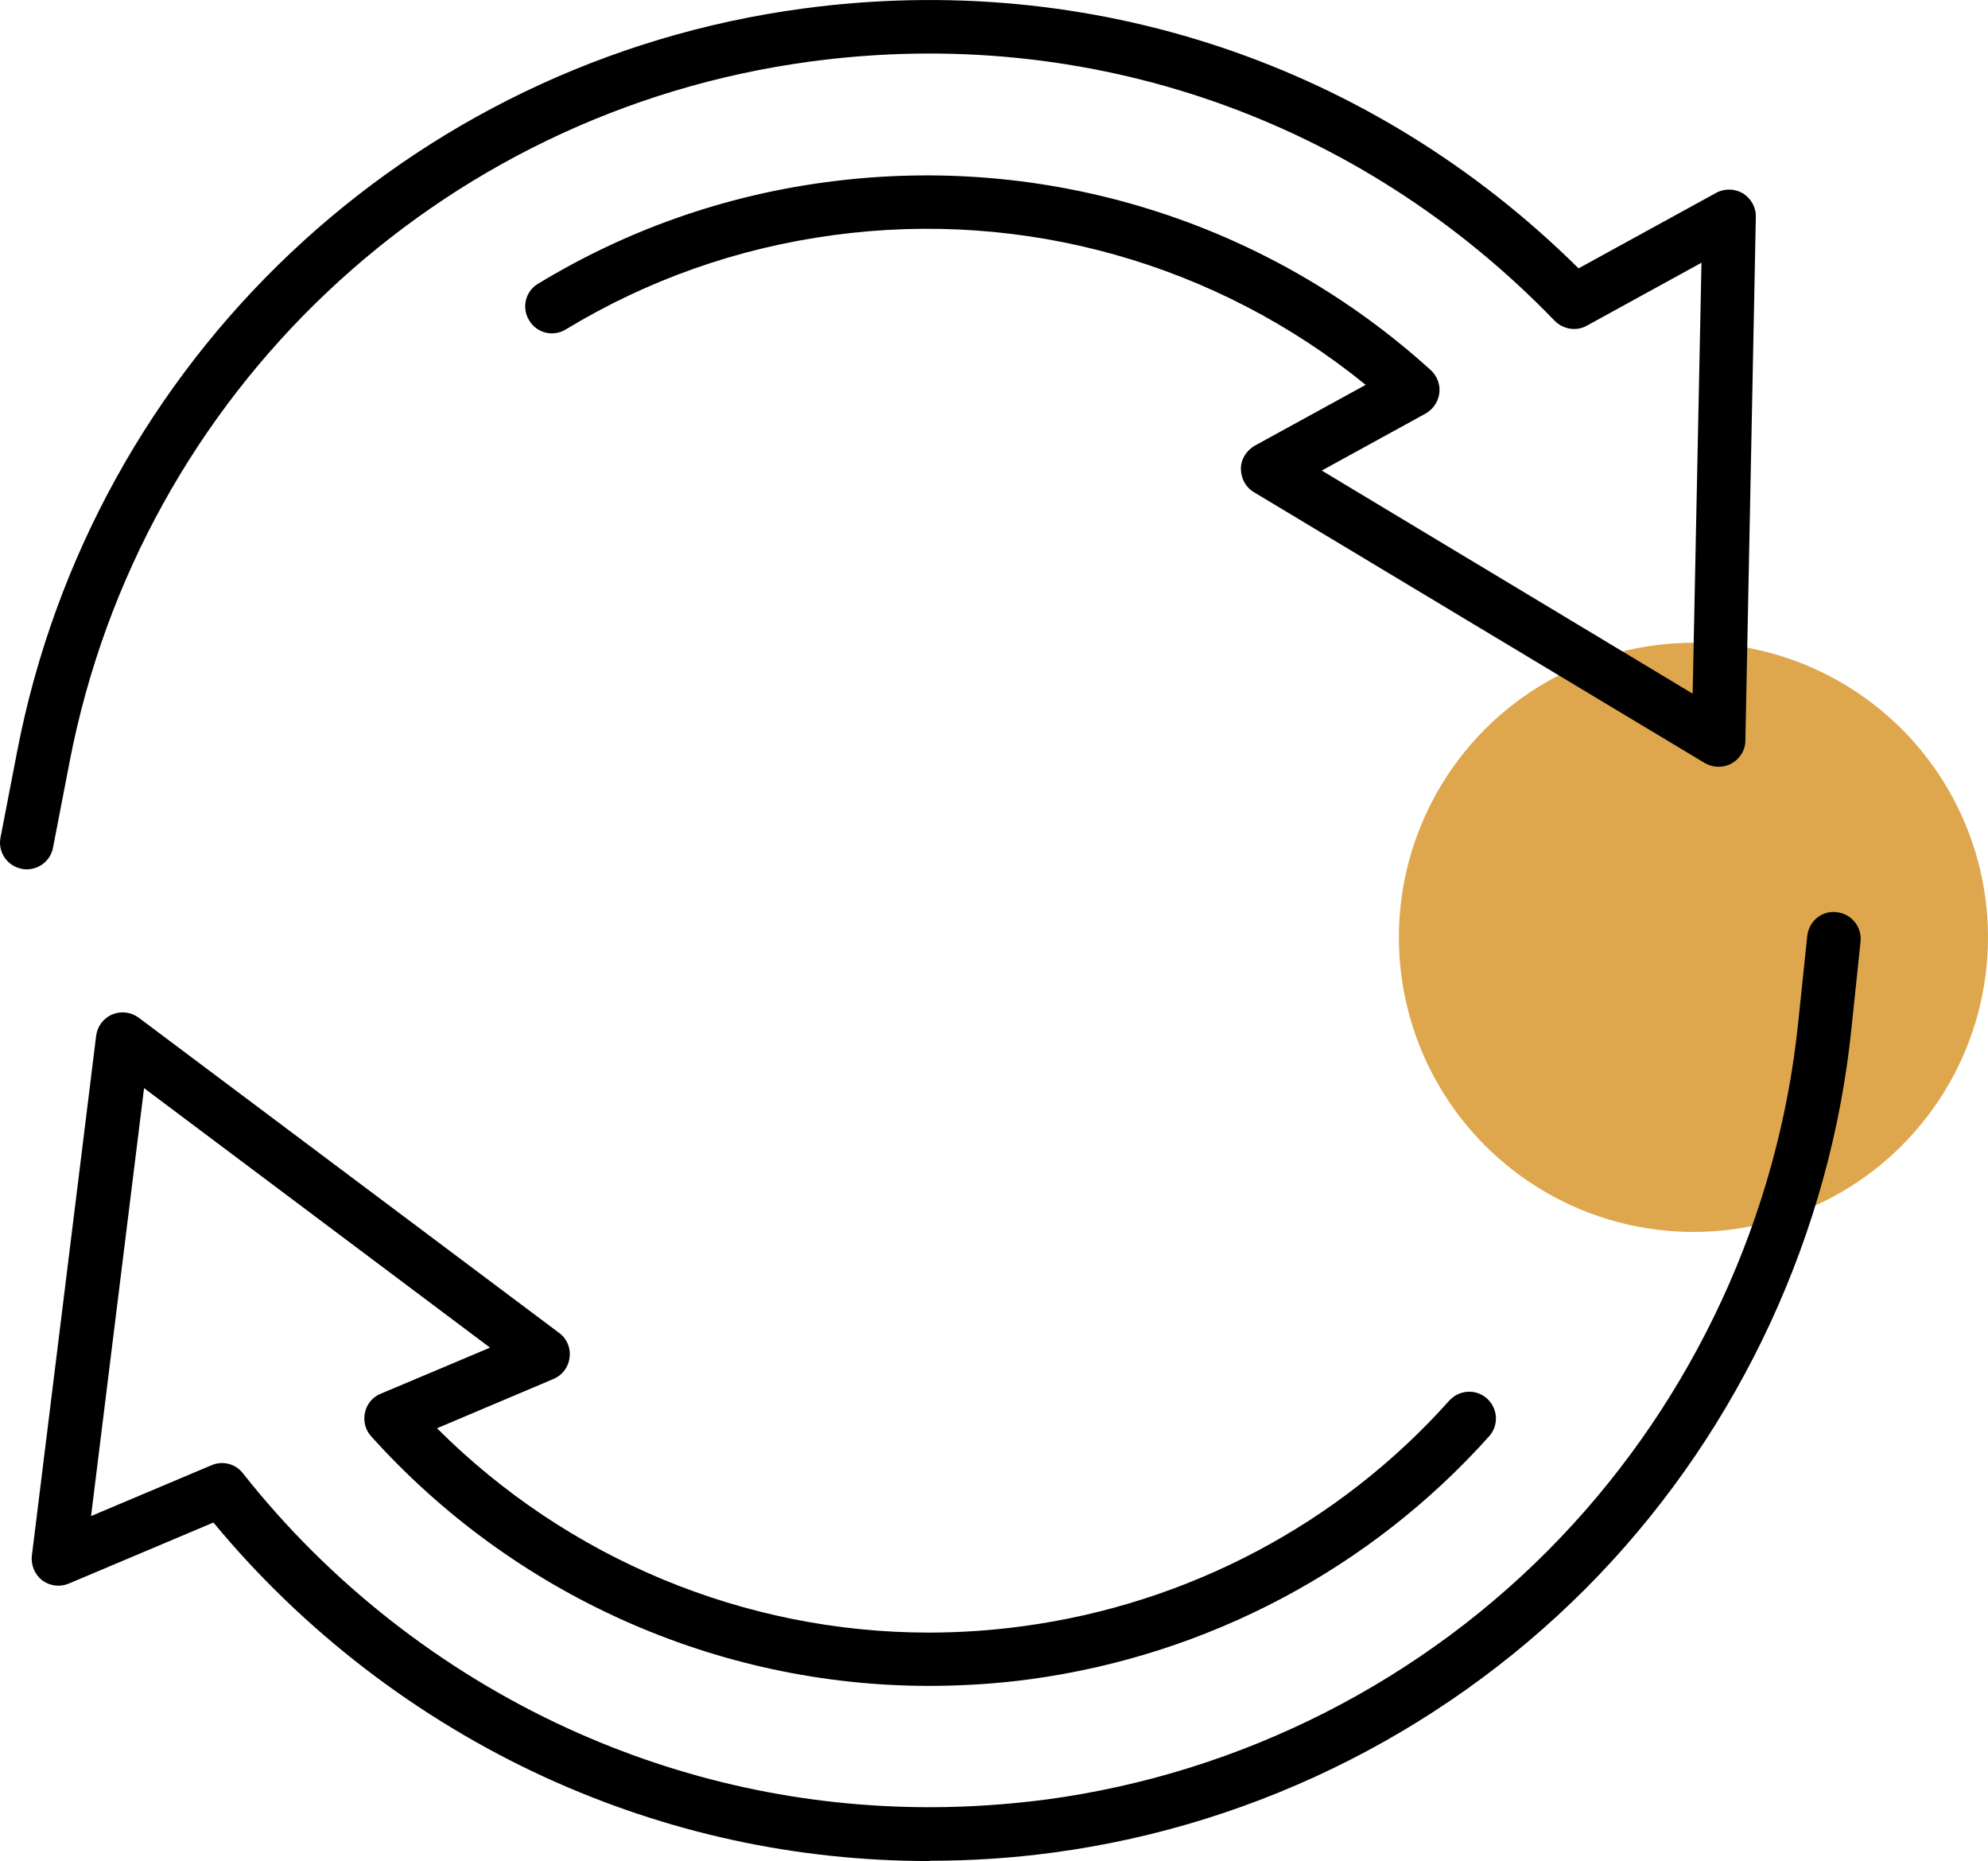
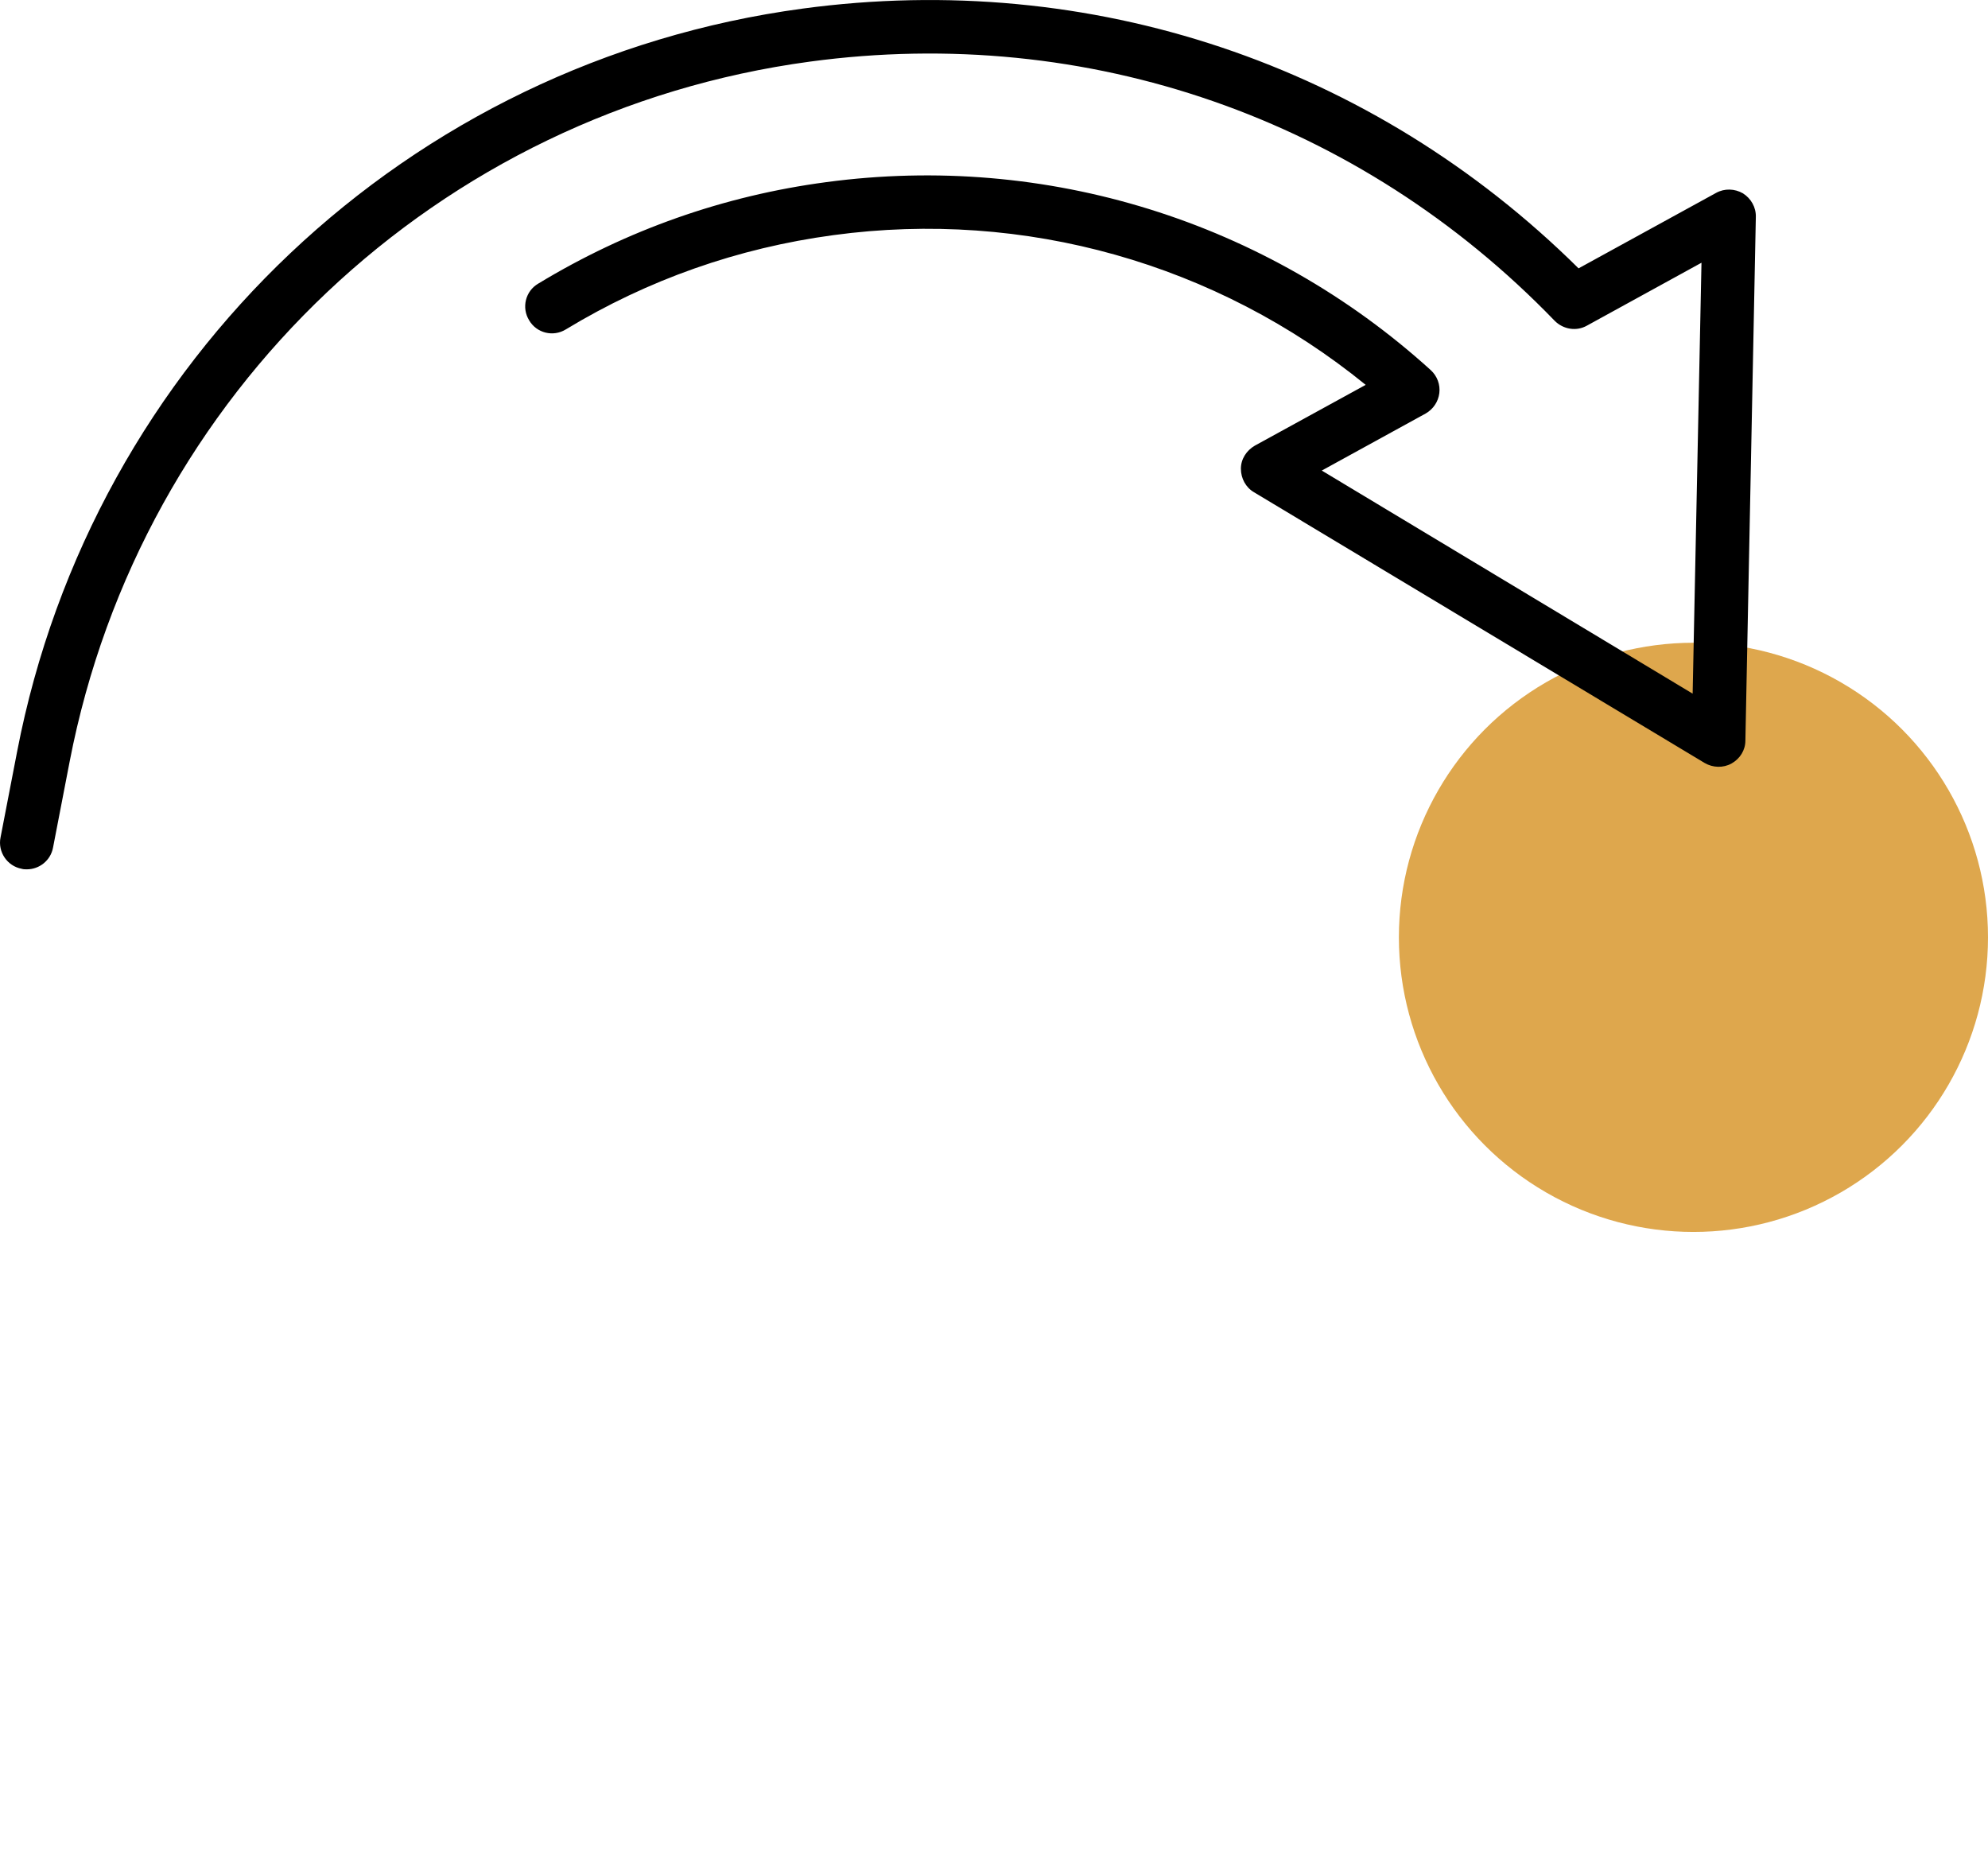
<svg xmlns="http://www.w3.org/2000/svg" viewBox="0 0 74.24 69.49">
  <circle cx="63.24" cy="35" fill="#dea74d" r="11" />
  <path d="m1 32.46c-.06 0-.13 0-.19-.02-.54-.1-.9-.63-.79-1.17l.62-3.21c2.82-14.61 14.61-25.76 29.34-27.74 10.76-1.45 21.27 2.08 28.97 9.7l5.14-2.82c.31-.17.69-.16 1 .02.3.19.49.52.48.88l-.39 19.55c0 .36-.2.68-.52.86-.31.17-.69.16-1-.02l-16.83-10.11c-.31-.18-.49-.52-.49-.88s.21-.68.52-.86l4.14-2.27c-5.57-4.53-12.74-6.56-19.88-5.59-3.56.48-6.92 1.66-9.99 3.52-.47.29-1.09.14-1.37-.34-.29-.47-.14-1.09.34-1.37 3.3-2 6.92-3.28 10.76-3.79 8.2-1.1 16.43 1.45 22.57 7.02.24.22.36.54.32.86s-.23.6-.51.76l-3.88 2.13 13.85 8.33.33-16.09-4.28 2.35c-.39.22-.88.14-1.2-.18-7.3-7.56-17.44-11.08-27.81-9.68-13.88 1.87-24.99 12.37-27.65 26.14l-.62 3.21c-.09.48-.51.81-.98.81z" />
-   <path d="m34.71 69.49c-4.98 0-9.81-1.05-14.34-3.12-4.78-2.19-9.05-5.47-12.4-9.52l-5.4 2.28c-.33.14-.71.09-.99-.12s-.43-.57-.39-.92l2.4-19.41c.04-.35.27-.66.6-.8s.71-.09.99.12l15.7 11.77c.29.21.44.57.39.92-.04.36-.27.66-.6.8l-4.35 1.84c4.87 4.87 11.48 7.63 18.37 7.63 1.17 0 2.35-.08 3.52-.24 6.15-.83 11.8-3.82 15.91-8.42.37-.41 1-.45 1.41-.08s.45 1 .08 1.41c-4.43 4.95-10.51 8.17-17.13 9.07-1.25.17-2.53.25-3.79.25-7.92 0-15.51-3.4-20.83-9.32-.22-.24-.3-.57-.23-.89s.29-.58.59-.7l4.08-1.72-12.92-9.69-1.98 15.98 4.5-1.9c.42-.18.9-.05 1.17.3 3.22 4.08 7.42 7.37 12.14 9.53 4.27 1.95 8.82 2.94 13.51 2.94 1.45 0 2.92-.1 4.37-.29 7.29-.98 14.11-4.45 19.18-9.77 4.99-5.23 8.14-12.05 8.88-19.22l.34-3.25c.06-.55.54-.96 1.1-.89.55.06.95.55.89 1.1l-.34 3.25c-.78 7.6-4.13 14.85-9.42 20.39-5.39 5.64-12.62 9.33-20.36 10.37-1.54.21-3.1.31-4.64.31z" />
</svg>